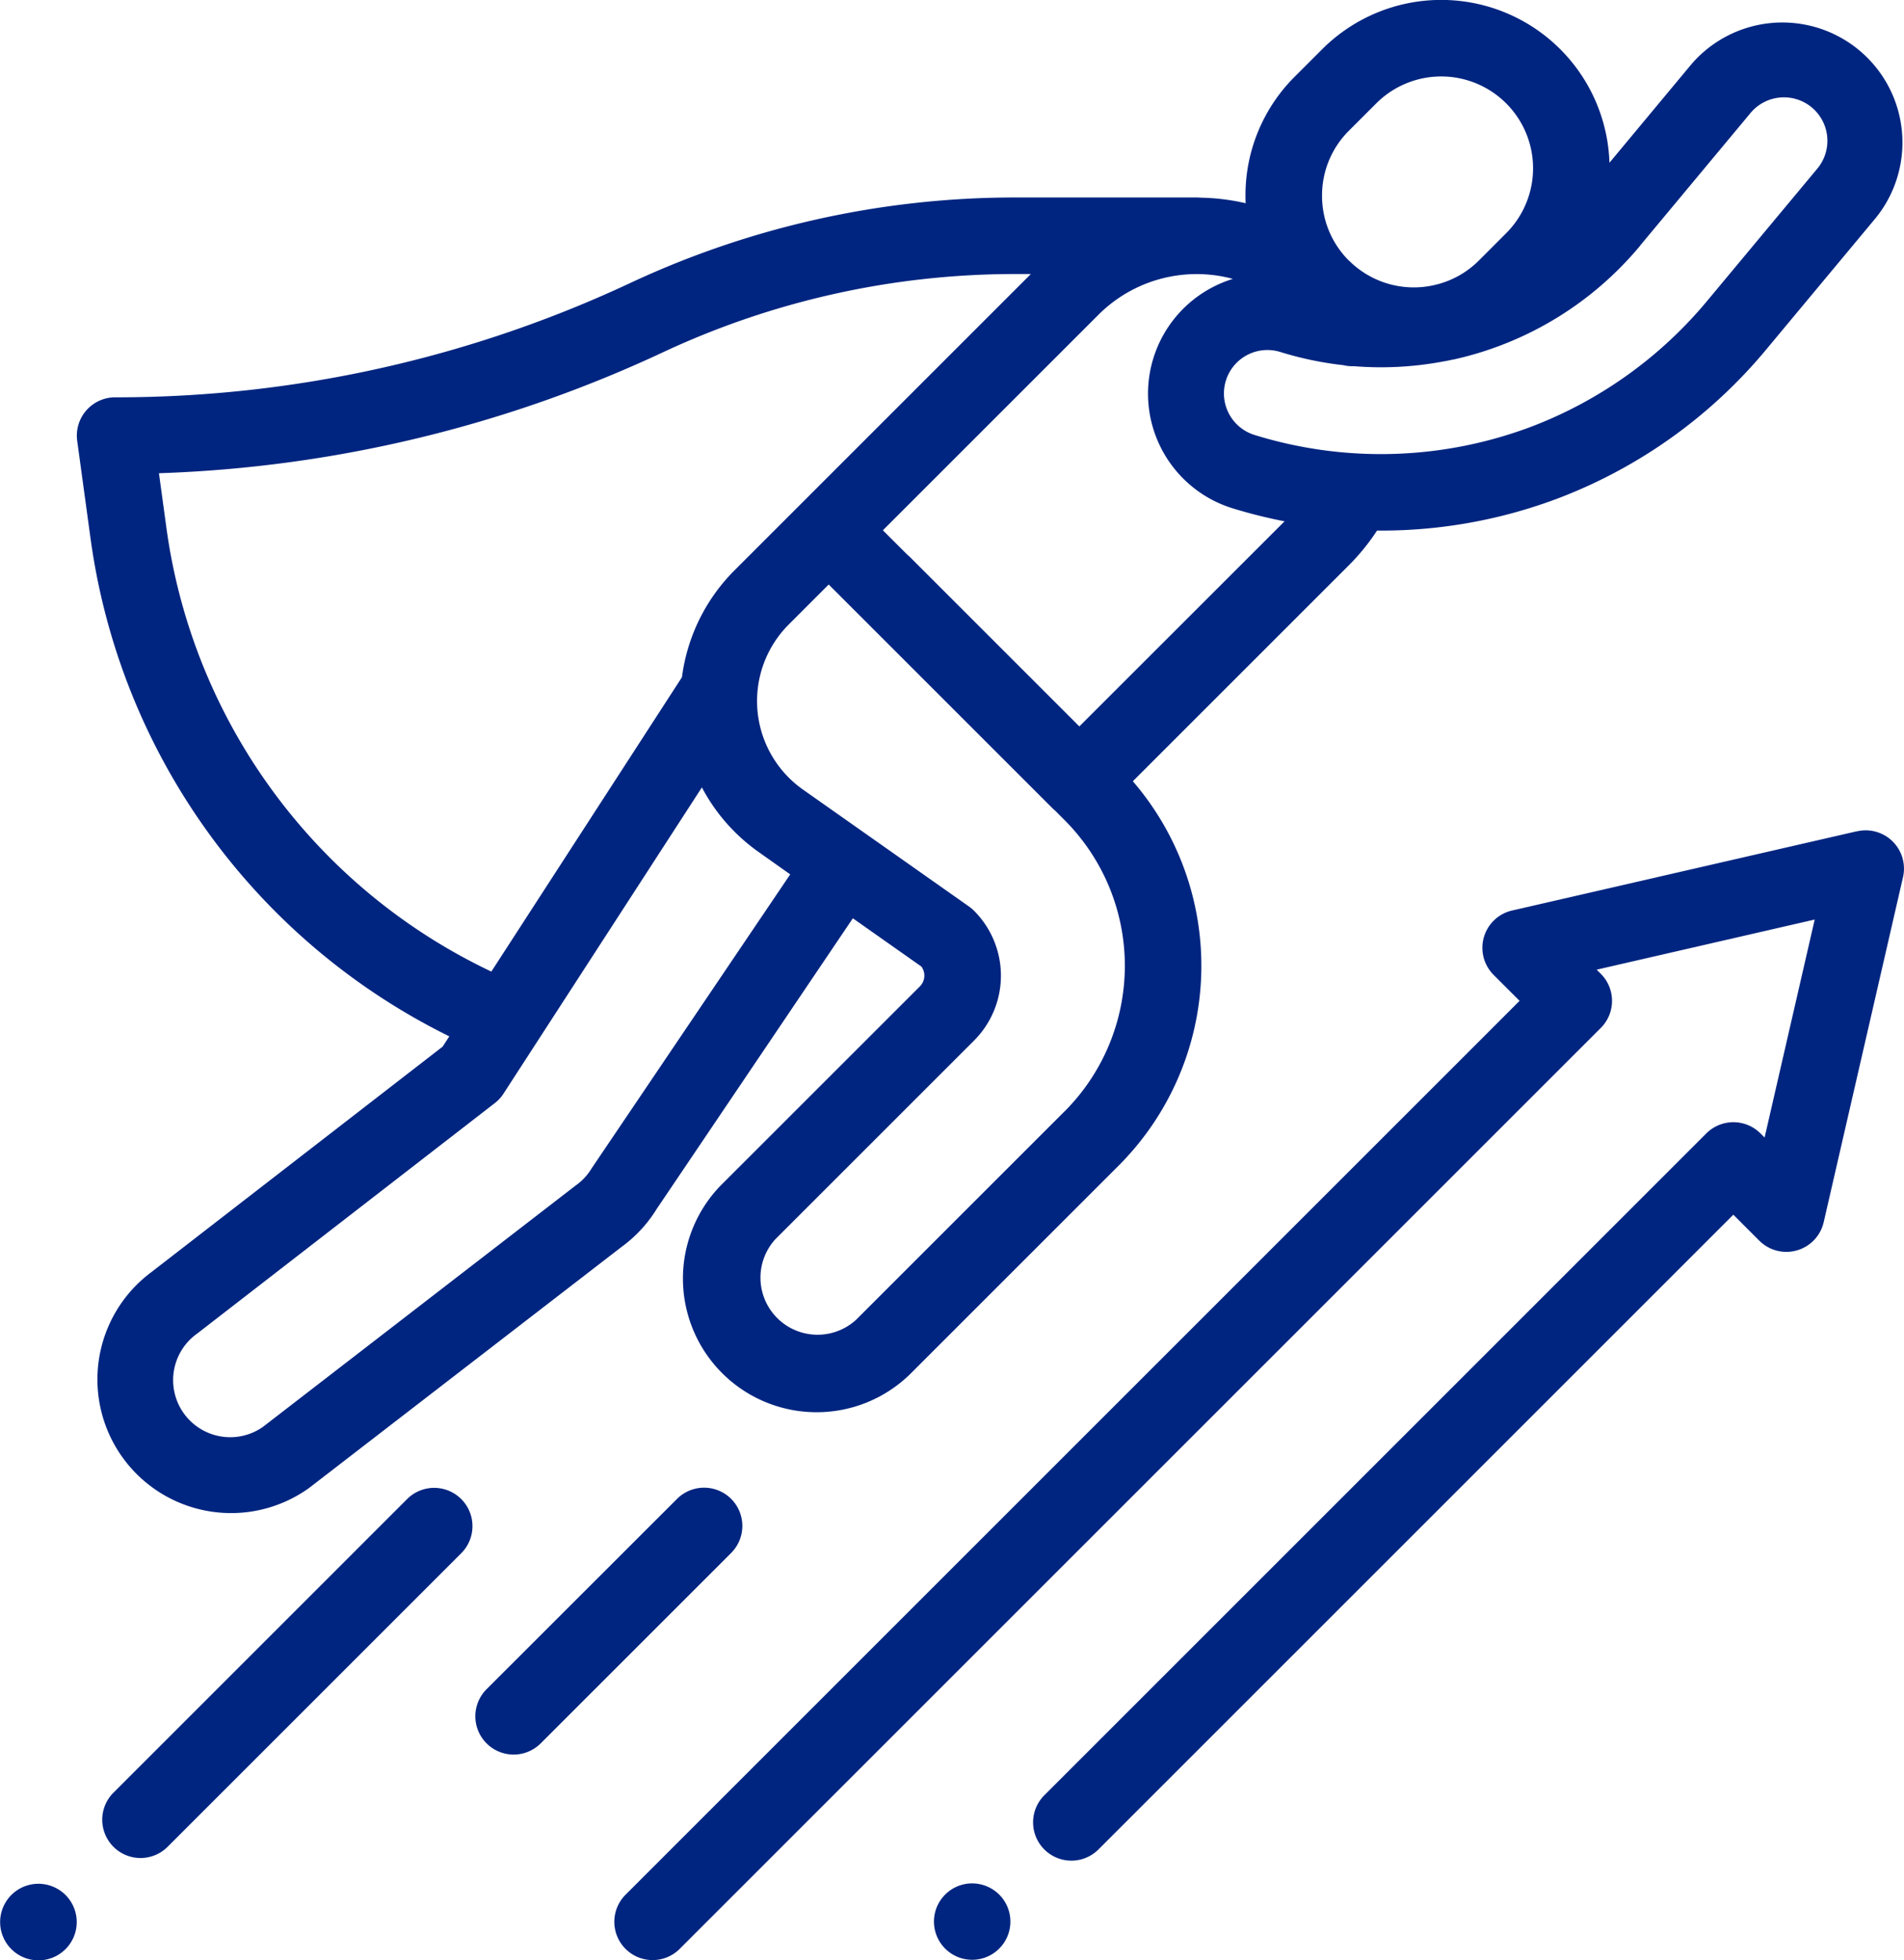
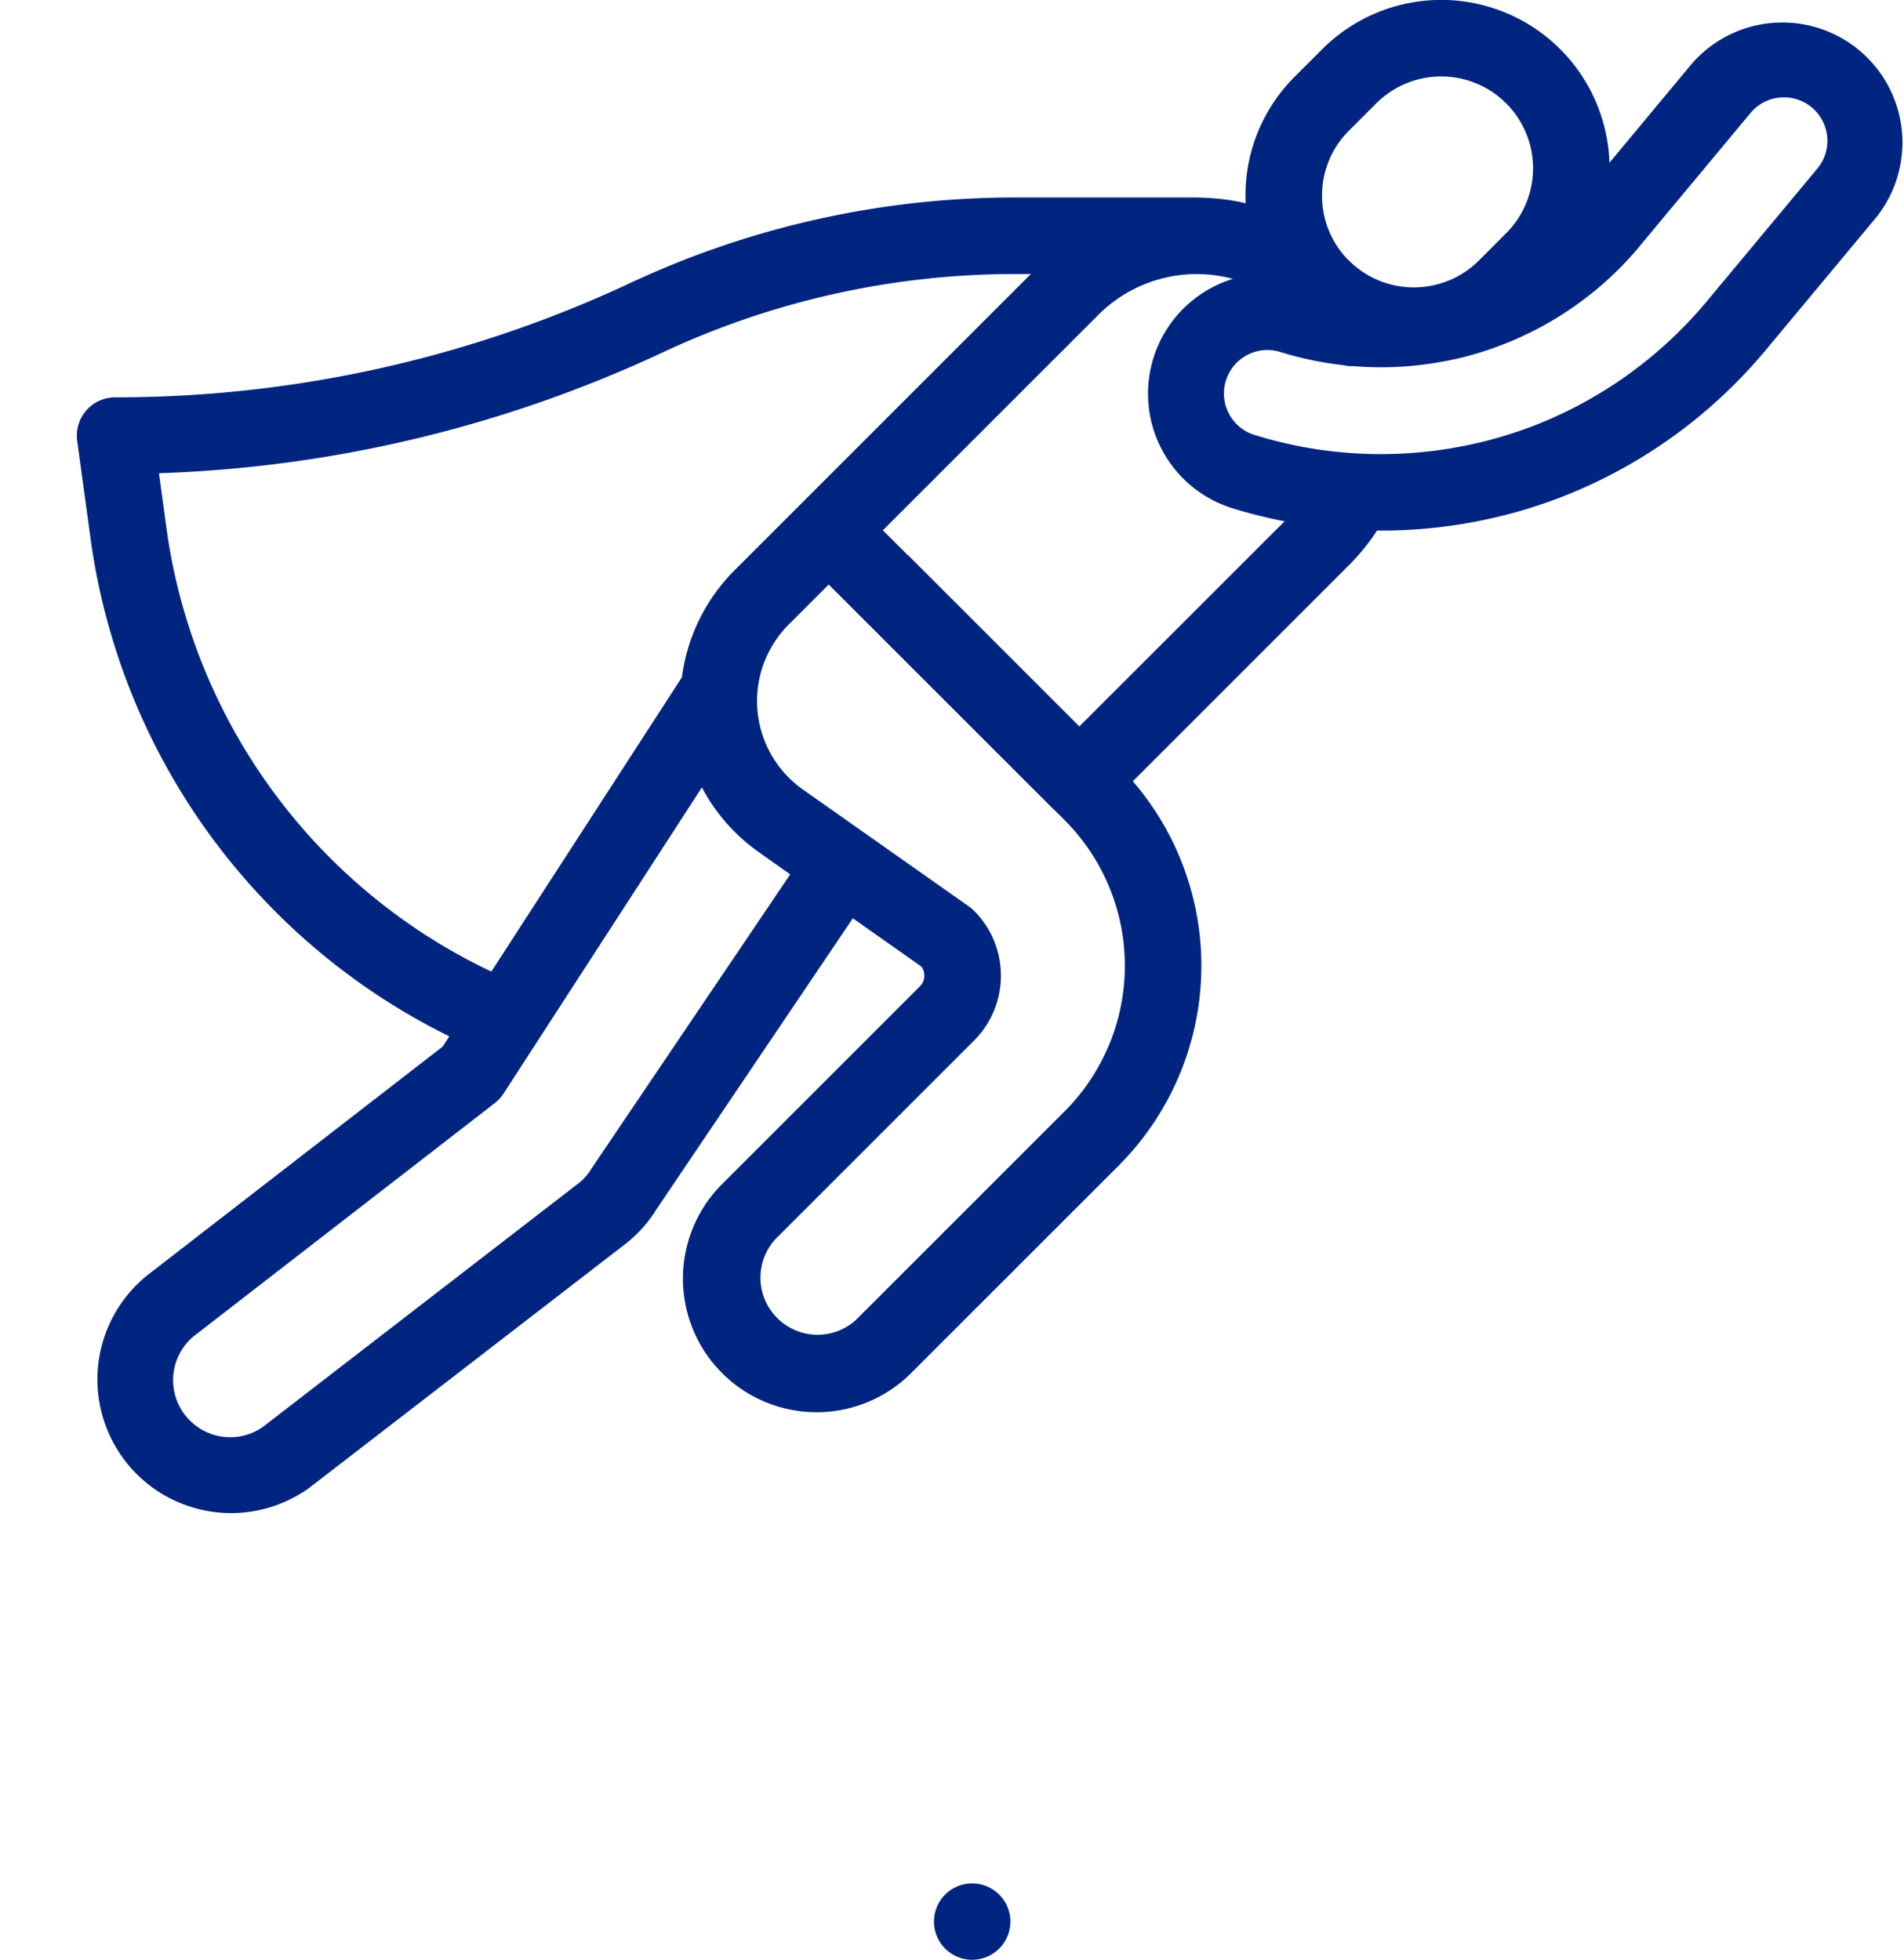
<svg xmlns="http://www.w3.org/2000/svg" width="68.663" height="70.703" viewBox="0 0 68.663 70.703">
  <g id="self-growth_1184800" transform="translate(-0.496 0.001)">
    <path id="Path_842" data-name="Path 842" d="M23.25,45.888a4.821,4.821,0,0,0,5.674,7.795l.034-.025L40.22,44.968a4.8,4.8,0,0,0,1.255-1.357l7.078-10.49,2.473,1.742a.552.552,0,0,1-.054.712L43.8,42.745a4.821,4.821,0,0,0,6.817,6.818l7.526-7.526a10.2,10.2,0,0,0,.507-13.859l7.794-7.794a7.822,7.822,0,0,0,1.012-1.247l.141,0a18.049,18.049,0,0,0,6.464-1.192,18.137,18.137,0,0,0,7.414-5.32l3.979-4.78A4.329,4.329,0,0,0,78.8,2.308L75.838,5.869A6.07,6.07,0,0,0,65.477,1.776l-.986.986a6.037,6.037,0,0,0-1.779,4.295c0,.091,0,.182.007.272a7.8,7.8,0,0,0-1.625-.2,1.355,1.355,0,0,0-.141-.007h-6.6a32.744,32.744,0,0,0-13.832,3.087,43.709,43.709,0,0,1-18.468,4.121c-.036,0-.072,0-.107,0A1.382,1.382,0,0,0,20.581,15.9l.475,3.476A23.575,23.575,0,0,0,34,37.379l-.24.371Zm15.918-3.8c-.012.018-.024.036-.036.054a2.055,2.055,0,0,1-.551.6l-.034.025L27.29,51.457a2.041,2.041,0,0,1-1.189.381,2.059,2.059,0,0,1-1.21-3.726l.035-.026,10.716-8.3a1.37,1.37,0,0,0,.313-.341L43.109,28.4a6.655,6.655,0,0,0,2.056,2.337l1.129.8Zm17.024-2.008-7.526,7.526A2.059,2.059,0,0,1,45.755,44.7l7.169-7.169a3.312,3.312,0,0,0,0-4.681,1.4,1.4,0,0,0-.181-.153l-5.988-4.218a3.907,3.907,0,0,1-.512-5.957l1.439-1.44,8.057,8.057a1.3,1.3,0,0,0,.1.09l.353.354a7.437,7.437,0,0,1,0,10.5ZM56.721,26.2l-6.1-6.1c-.032-.032-.065-.061-.1-.09l-.885-.884,7.777-7.777a5.01,5.01,0,0,1,4.845-1.291,4.38,4.38,0,0,0-.752.311,4.329,4.329,0,0,0,.744,7.965,18.09,18.09,0,0,0,1.872.468ZM76.946,8.855l3.979-4.78A1.567,1.567,0,0,1,83.335,6.08l-3.98,4.78a15.364,15.364,0,0,1-6.282,4.509,15.379,15.379,0,0,1-10.01.326,1.567,1.567,0,1,1,.925-2.994,12.282,12.282,0,0,0,2.257.47,1.367,1.367,0,0,0,.372.036,12.144,12.144,0,0,0,3.18-.161q.2-.033.391-.078l.022,0,.081-.019a12.165,12.165,0,0,0,6.654-4.088Zm-11.473-1.8a3.291,3.291,0,0,1,.97-2.342l.986-.986a3.312,3.312,0,1,1,4.684,4.684l-.986.987a3.293,3.293,0,0,1-1.64.891l-.123.025a3.309,3.309,0,0,1-2.889-.886L66.445,9.4c-.014-.015-.029-.028-.044-.042a3.291,3.291,0,0,1-.928-2.3ZM23.793,19l-.264-1.932A46.513,46.513,0,0,0,41.7,12.708,29.967,29.967,0,0,1,54.357,9.883h.615L46.706,18.15l-.006.006-2.41,2.41a6.658,6.658,0,0,0-1.9,3.859L35.516,35.043A20.827,20.827,0,0,1,23.793,19Zm0,0" transform="translate(-17.301 0)" fill="#002580" />
-     <path id="Path_843" data-name="Path 843" d="M38.229,388.981,27.639,399.571a1.381,1.381,0,1,0,1.953,1.953l10.589-10.589a1.381,1.381,0,0,0-1.953-1.953Zm0,0" transform="translate(-23.046 -334.918)" fill="#002580" />
-     <path id="Path_844" data-name="Path 844" d="M1.878,492a1.381,1.381,0,1,0,.976.4A1.389,1.389,0,0,0,1.878,492Zm0,0" transform="translate(0 -424.055)" fill="#002580" />
-     <path id="Path_845" data-name="Path 845" d="M133.916,388.981a1.381,1.381,0,0,0-1.953,0L125.1,395.84a1.381,1.381,0,1,0,1.953,1.953l6.859-6.859A1.381,1.381,0,0,0,133.916,388.981Zm0,0" transform="translate(-107.052 -334.918)" fill="#002580" />
-     <path id="Path_846" data-name="Path 846" d="M205.771,216.885l-12.443,2.86a1.381,1.381,0,0,0-.667,2.322l.937.936L161.362,255.24a1.381,1.381,0,1,0,1.953,1.953l33.212-33.212a1.381,1.381,0,0,0,0-1.953l-.149-.149,7.863-1.808-1.807,7.863-.149-.149a1.382,1.382,0,0,0-1.953,0l-23.879,23.879a1.381,1.381,0,0,0,1.953,1.953l22.9-22.9.937.937a1.381,1.381,0,0,0,2.322-.667l2.86-12.443a1.381,1.381,0,0,0-1.656-1.655Zm0,0" transform="translate(-138.302 -186.905)" fill="#002580" />
    <path id="Path_847" data-name="Path 847" d="M245.721,491.926a1.378,1.378,0,1,0,.976.4A1.394,1.394,0,0,0,245.721,491.926Zm0,0" transform="translate(-210.171 -423.995)" fill="#002580" />
  </g>
</svg>